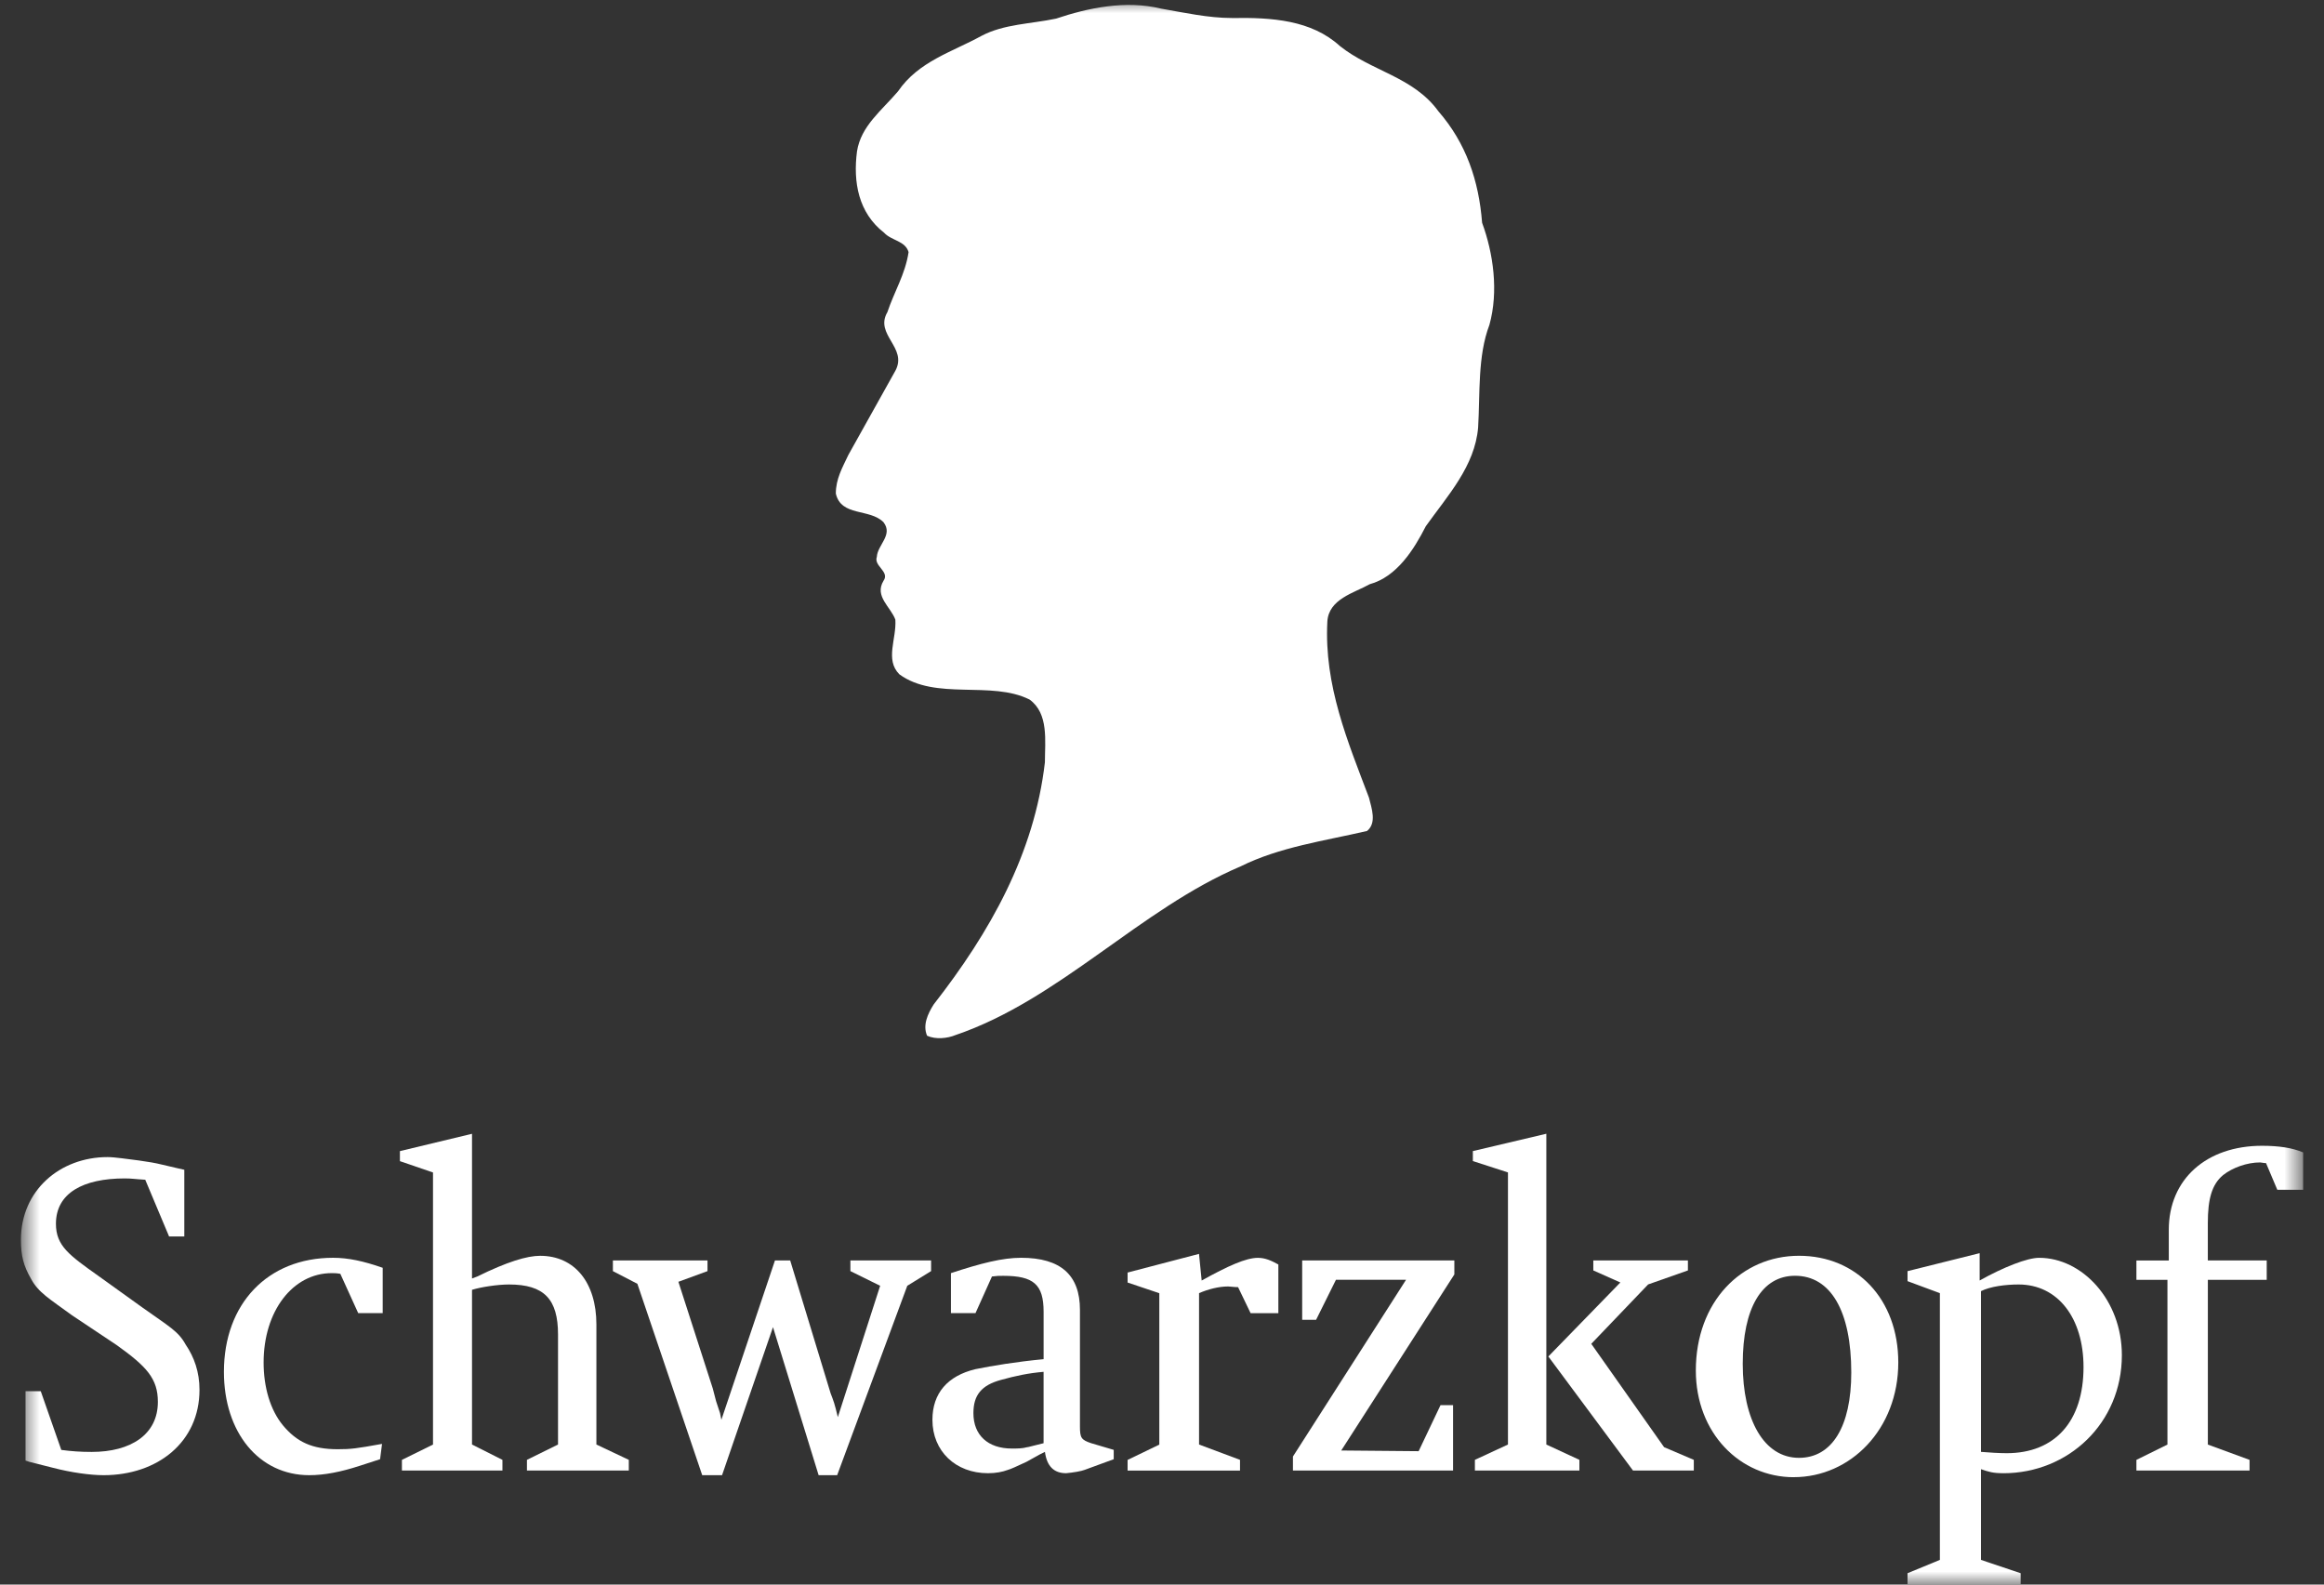
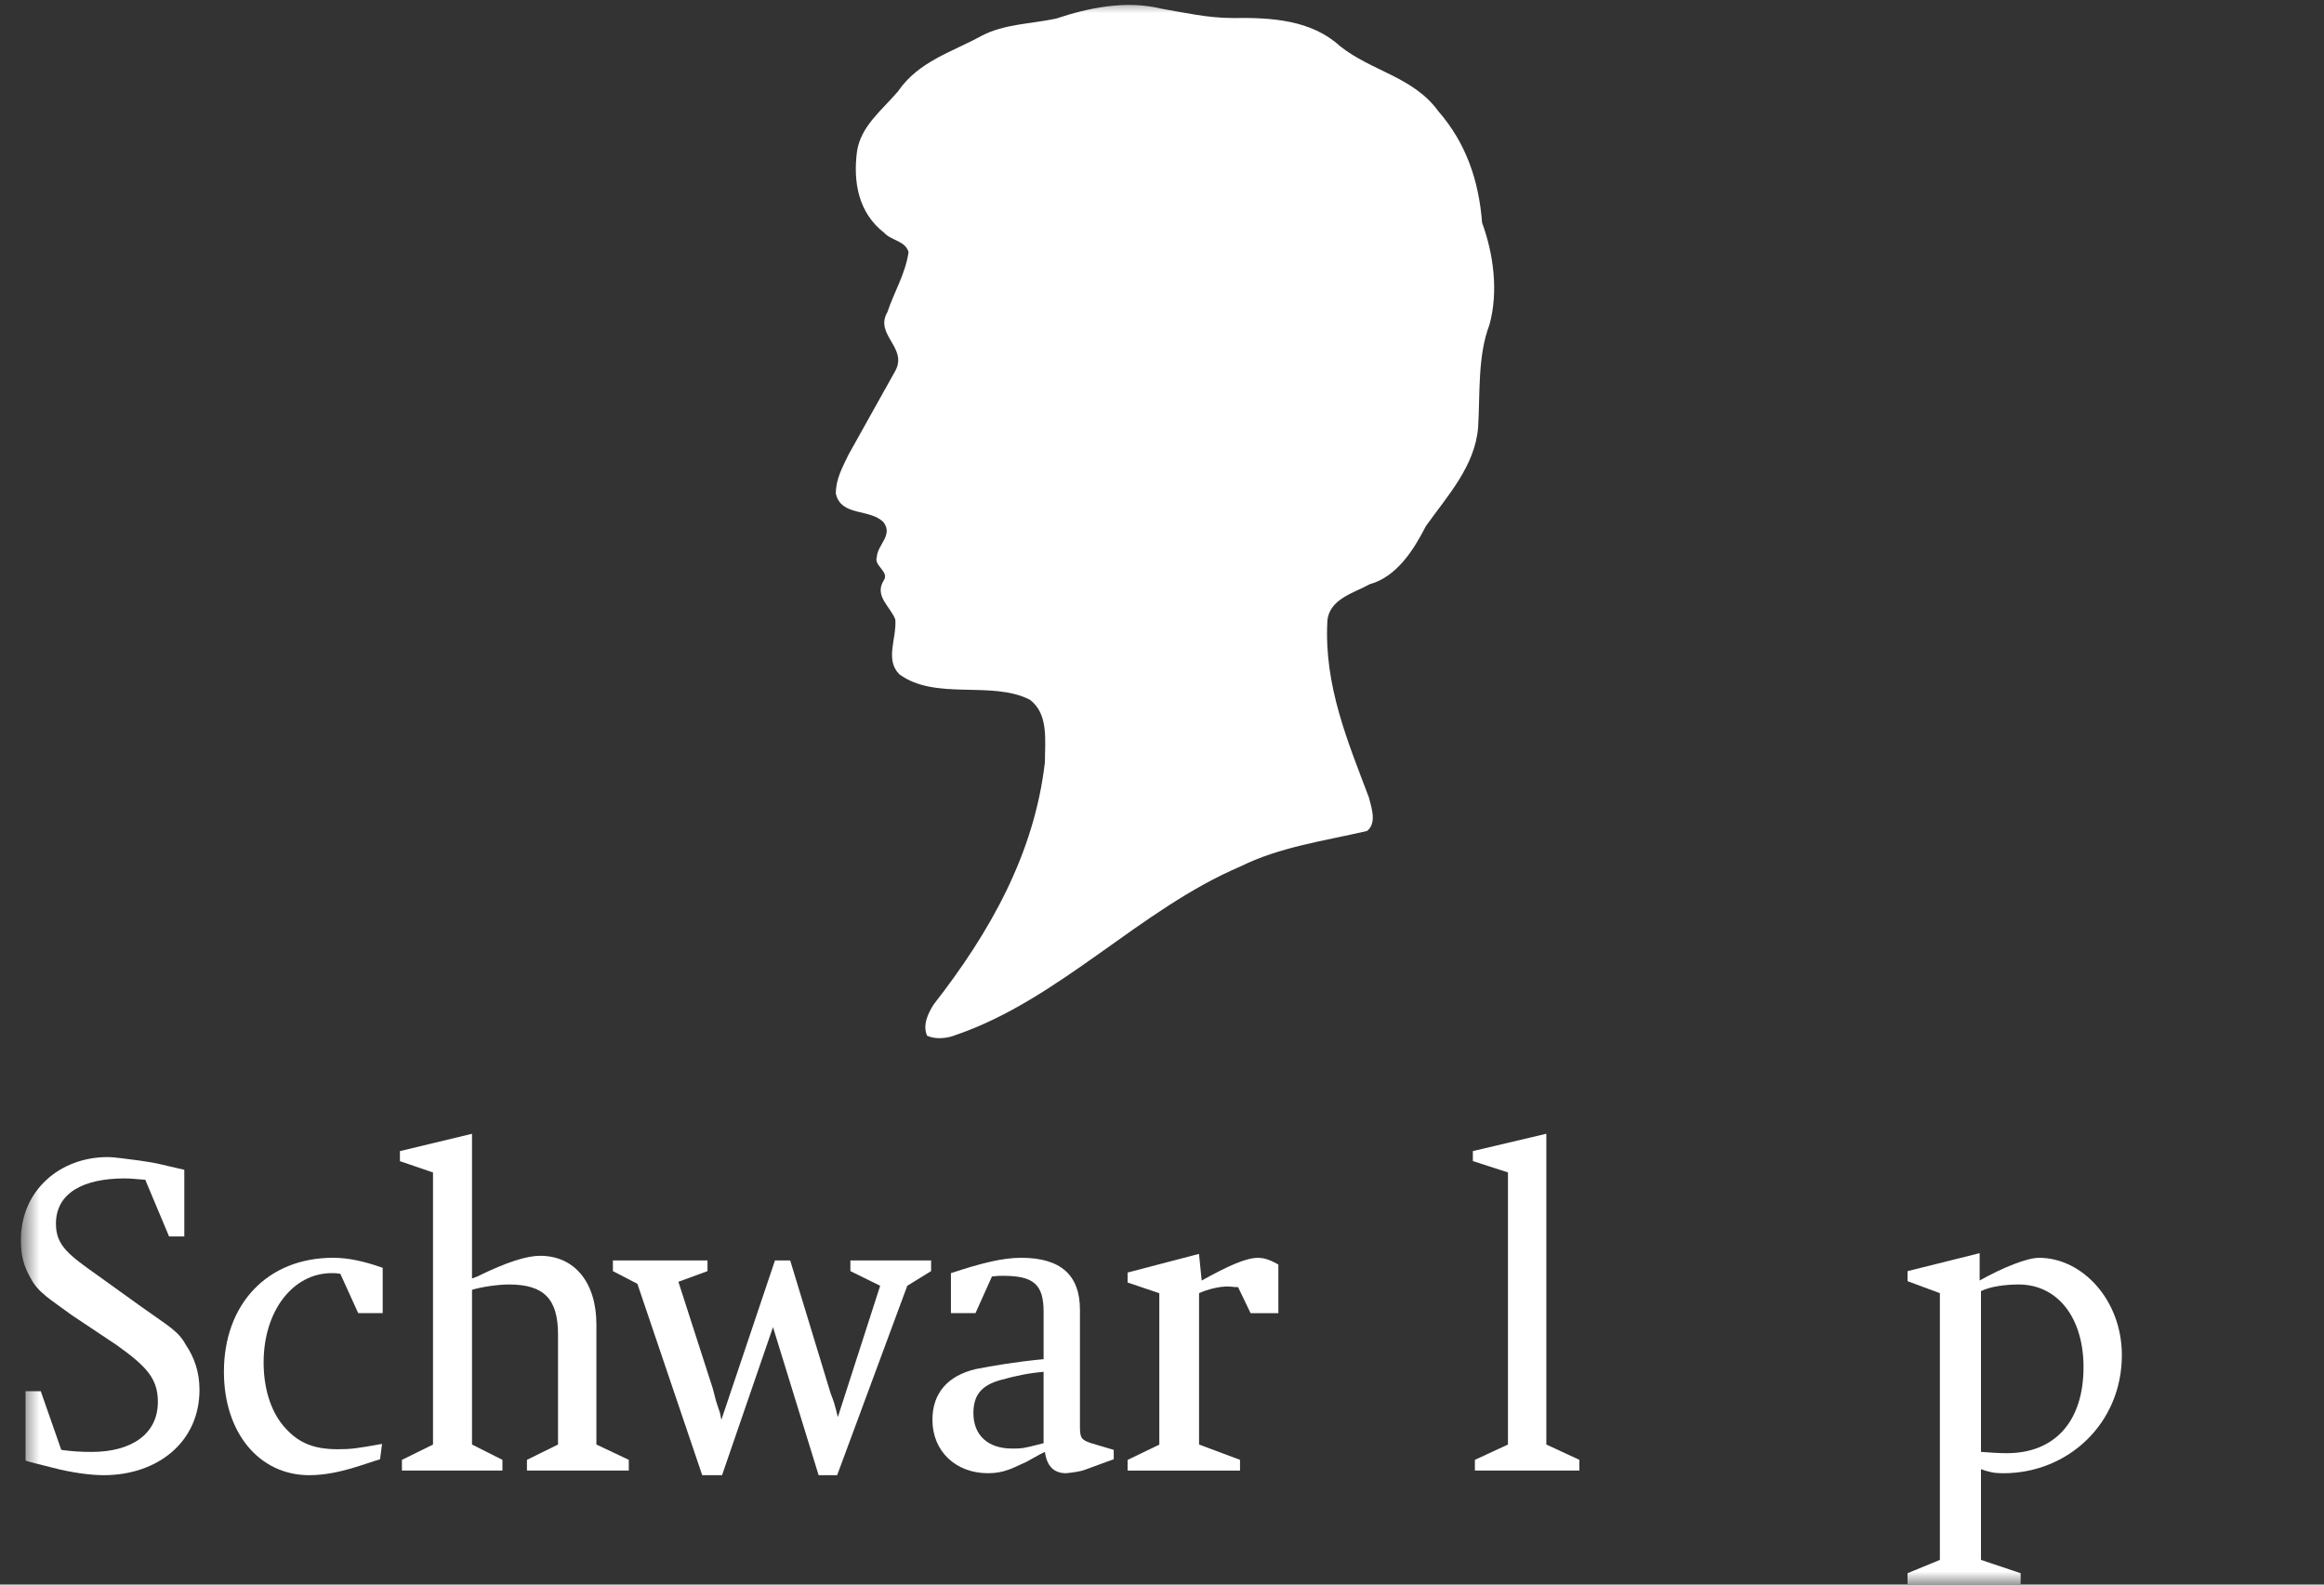
<svg xmlns="http://www.w3.org/2000/svg" width="88" height="60" viewBox="0 0 88 60" fill="none">
  <rect x="0" y="0" width="88" height="60" fill="#333333" stroke="none" />
  <mask id="mask0_3440_2133" style="mask-type:luminance" maskUnits="userSpaceOnUse" x="0" y="0" width="88" height="60">
    <path d="M87.21 0H0.79V60H87.21V0Z" fill="white" />
  </mask>
  <g mask="url(#mask0_3440_2133)">
    <mask id="mask1_3440_2133" style="mask-type:luminance" maskUnits="userSpaceOnUse" x="-14" y="-27" width="115" height="115">
      <path d="M100.831 -26.798H-13.114V87.147H100.831V-26.798Z" fill="white" />
    </mask>
    <g mask="url(#mask1_3440_2133)">
      <path d="M46.653 0.683C48.156 0.656 49.658 0.758 50.736 1.743C51.938 2.702 53.517 2.904 54.469 4.217C55.52 5.429 55.997 6.842 56.121 8.435C56.548 9.596 56.749 11.037 56.398 12.3C55.947 13.484 56.047 14.898 55.97 16.188C55.847 17.651 54.819 18.763 53.99 19.924C53.54 20.809 52.889 21.843 51.863 22.122C51.285 22.449 50.311 22.678 50.261 23.536C50.134 25.959 51.036 28.081 51.837 30.202C51.938 30.606 52.139 31.161 51.764 31.465C50.135 31.843 48.456 32.071 46.98 32.804C43.17 34.42 40.115 37.855 36.183 39.192C35.882 39.318 35.432 39.368 35.105 39.218C34.931 38.814 35.132 38.385 35.356 38.031C37.486 35.304 39.166 32.324 39.566 28.864C39.566 28.056 39.717 27.021 38.988 26.49C37.536 25.757 35.433 26.54 34.054 25.532C33.503 24.976 33.953 24.192 33.903 23.462C33.728 22.981 33.102 22.577 33.453 21.995C33.704 21.641 33.077 21.439 33.202 21.085C33.227 20.631 33.829 20.255 33.453 19.772C32.927 19.244 31.85 19.57 31.649 18.688C31.649 18.132 31.9 17.702 32.125 17.224L33.903 14.04C34.381 13.158 33.102 12.677 33.602 11.819C33.853 11.061 34.28 10.382 34.404 9.546C34.28 9.115 33.753 9.115 33.477 8.812C32.501 8.054 32.3 6.893 32.451 5.731C32.601 4.772 33.377 4.193 34.004 3.459C34.782 2.32 36.057 1.968 37.159 1.361C38.013 0.907 39.038 0.907 39.989 0.705C41.191 0.301 42.621 -0.002 43.972 0.328C44.849 0.48 45.751 0.682 46.652 0.682" fill="white" />
      <path d="M39.516 54.646V51.944C38.938 51.994 38.465 52.095 37.914 52.247C37.16 52.449 36.859 52.827 36.859 53.51C36.859 54.343 37.41 54.849 38.314 54.849C38.515 54.849 38.714 54.849 38.888 54.799C38.938 54.799 39.089 54.748 39.516 54.647M36.936 49.722H36.008V48.207C37.16 47.828 37.965 47.626 38.665 47.626C40.168 47.626 40.893 48.283 40.893 49.596V54.015C40.893 54.445 40.943 54.521 41.32 54.647L42.172 54.899V55.253L41.07 55.657C40.943 55.707 40.643 55.758 40.369 55.783C39.919 55.783 39.641 55.531 39.567 54.975L39.367 55.075L38.866 55.353C38.489 55.529 38.265 55.631 38.165 55.657C37.964 55.733 37.711 55.783 37.411 55.783C36.186 55.783 35.307 54.949 35.307 53.762C35.307 52.752 35.885 52.095 36.936 51.843C37.56 51.717 38.465 51.565 39.517 51.465V49.672C39.517 48.637 39.14 48.309 37.989 48.309C37.815 48.309 37.761 48.309 37.561 48.334L36.937 49.723L36.936 49.722Z" fill="white" />
      <path d="M1.115 55.353L2.017 55.581C2.694 55.757 3.42 55.858 3.922 55.858C5.975 55.858 7.554 54.597 7.554 52.626C7.554 51.945 7.353 51.389 7.028 50.909C6.752 50.404 6.401 50.228 5.374 49.496L3.721 48.309C2.618 47.525 2.118 47.172 2.118 46.338C2.118 45.177 3.145 44.621 4.723 44.621C4.999 44.621 5.099 44.647 5.5 44.671L6.402 46.818H6.979V44.293L6.754 44.243L6.103 44.091C5.902 44.041 5.626 43.991 5.251 43.94C4.825 43.889 4.349 43.813 4.073 43.813C2.269 43.813 0.792 45.077 0.792 46.945C0.792 47.551 0.893 47.931 1.168 48.41C1.443 48.94 1.894 49.192 2.721 49.799L4.425 50.936C5.552 51.744 5.978 52.199 5.978 53.083C5.978 54.32 4.951 54.977 3.473 54.977C3.047 54.977 2.697 54.952 2.321 54.901L1.544 52.679H0.967V55.305L1.118 55.355L1.115 55.353Z" fill="white" />
      <path d="M59.805 55.681V55.277L58.553 54.697V42.929L55.771 43.586V43.964L57.1 44.394V54.697L55.848 55.277V55.681H59.805Z" fill="white" />
-       <path d="M62.408 48.635L63.914 48.105V47.726H60.332V48.105L61.356 48.561L58.629 51.363L61.834 55.681H64.137V55.277L63.012 54.797L60.255 50.884L62.408 48.635Z" fill="white" />
-       <path d="M55.021 55.681V53.206H54.546L53.718 54.949L50.787 54.923L55.07 48.257V47.726H49.308V49.974H49.835L50.587 48.459H53.241L48.958 55.151V55.681H55.021Z" fill="white" />
      <path d="M46.954 55.681V55.277L45.403 54.697V48.965C45.752 48.813 46.154 48.712 46.504 48.712C46.581 48.712 46.732 48.738 46.881 48.738L47.355 49.723H48.406V47.88C48.132 47.729 47.905 47.628 47.631 47.628C47.181 47.628 46.503 47.932 45.502 48.487L45.401 47.478L42.697 48.185V48.563L43.898 48.967V54.7L42.697 55.28V55.684H46.953L46.954 55.681Z" fill="white" />
      <path d="M30.999 55.857H31.7L34.355 48.686L35.257 48.13V47.726H32.201V48.13L33.328 48.686L31.725 53.66C31.599 53.131 31.574 53.079 31.45 52.751L29.921 47.726H29.345L27.315 53.762L27.265 53.51L27.115 53.055L26.99 52.575L25.688 48.535L26.79 48.131V47.727H23.208V48.131L24.135 48.611L26.59 55.858H27.341L29.27 50.252L30.998 55.858L30.999 55.857Z" fill="white" />
      <path d="M19.025 55.681V55.277L17.873 54.697V48.839C18.199 48.737 18.826 48.637 19.276 48.637C20.604 48.637 21.13 49.192 21.13 50.53V54.697L19.953 55.277V55.681H23.81V55.277L22.583 54.697V50.152C22.583 48.561 21.757 47.551 20.453 47.551C19.953 47.551 19.201 47.779 18.074 48.334L17.873 48.41V42.931L15.143 43.587V43.967L16.396 44.396V54.698L15.219 55.278V55.682H19.026L19.025 55.681Z" fill="white" />
      <path d="M12.612 47.626C10.133 47.626 8.479 49.368 8.479 51.945C8.479 54.242 9.807 55.858 11.71 55.858C12.287 55.858 12.913 55.733 13.614 55.505L14.392 55.253L14.466 54.673C13.49 54.849 13.289 54.875 12.788 54.875C11.812 54.875 11.235 54.597 10.709 53.965C10.233 53.385 9.982 52.526 9.982 51.591C9.982 49.646 11.085 48.207 12.562 48.207C12.662 48.207 12.737 48.207 12.887 48.233L13.564 49.722H14.491V48.005C13.764 47.752 13.189 47.626 12.612 47.626Z" fill="white" />
-       <path d="M85.831 48.459V47.727H83.601V46.314C83.601 45.404 83.751 44.849 84.179 44.495C84.529 44.217 85.081 44.015 85.581 44.015C85.631 44.015 85.705 44.041 85.805 44.041L86.232 45.051H87.21V43.637C86.806 43.461 86.282 43.385 85.655 43.385C83.551 43.385 82.123 44.648 82.123 46.567V47.728H80.897V48.46H82.072V54.698L80.897 55.278V55.682H85.181V55.278L83.602 54.698V48.46H85.832L85.831 48.459Z" fill="white" />
      <path d="M75.011 48.889V54.975C75.312 55.001 75.712 55.025 75.986 55.025C77.816 55.025 78.894 53.813 78.894 51.767C78.894 49.898 77.916 48.637 76.437 48.637C75.936 48.637 75.362 48.712 75.011 48.889ZM75.863 55.783C75.463 55.783 75.312 55.733 75.011 55.631V59.065L76.514 59.57V60H72.23V59.57L73.455 59.065V48.965L72.23 48.511V48.132L74.961 47.451V48.486C75.863 47.981 76.763 47.627 77.214 47.627C78.839 47.627 80.346 49.218 80.346 51.314C80.346 53.891 78.315 55.784 75.861 55.784" fill="white" />
-       <path d="M67.97 48.307C66.718 48.307 65.99 49.519 65.99 51.641C65.99 53.763 66.794 55.201 68.12 55.201C69.371 55.201 70.1 54.014 70.1 51.969C70.1 49.646 69.321 48.307 67.97 48.307ZM67.92 55.934C65.89 55.934 64.214 54.267 64.214 51.893C64.214 49.293 65.94 47.55 68.121 47.55C70.302 47.55 71.88 49.191 71.88 51.59C71.88 54.114 70.074 55.933 67.921 55.933" fill="white" />
    </g>
  </g>
</svg>